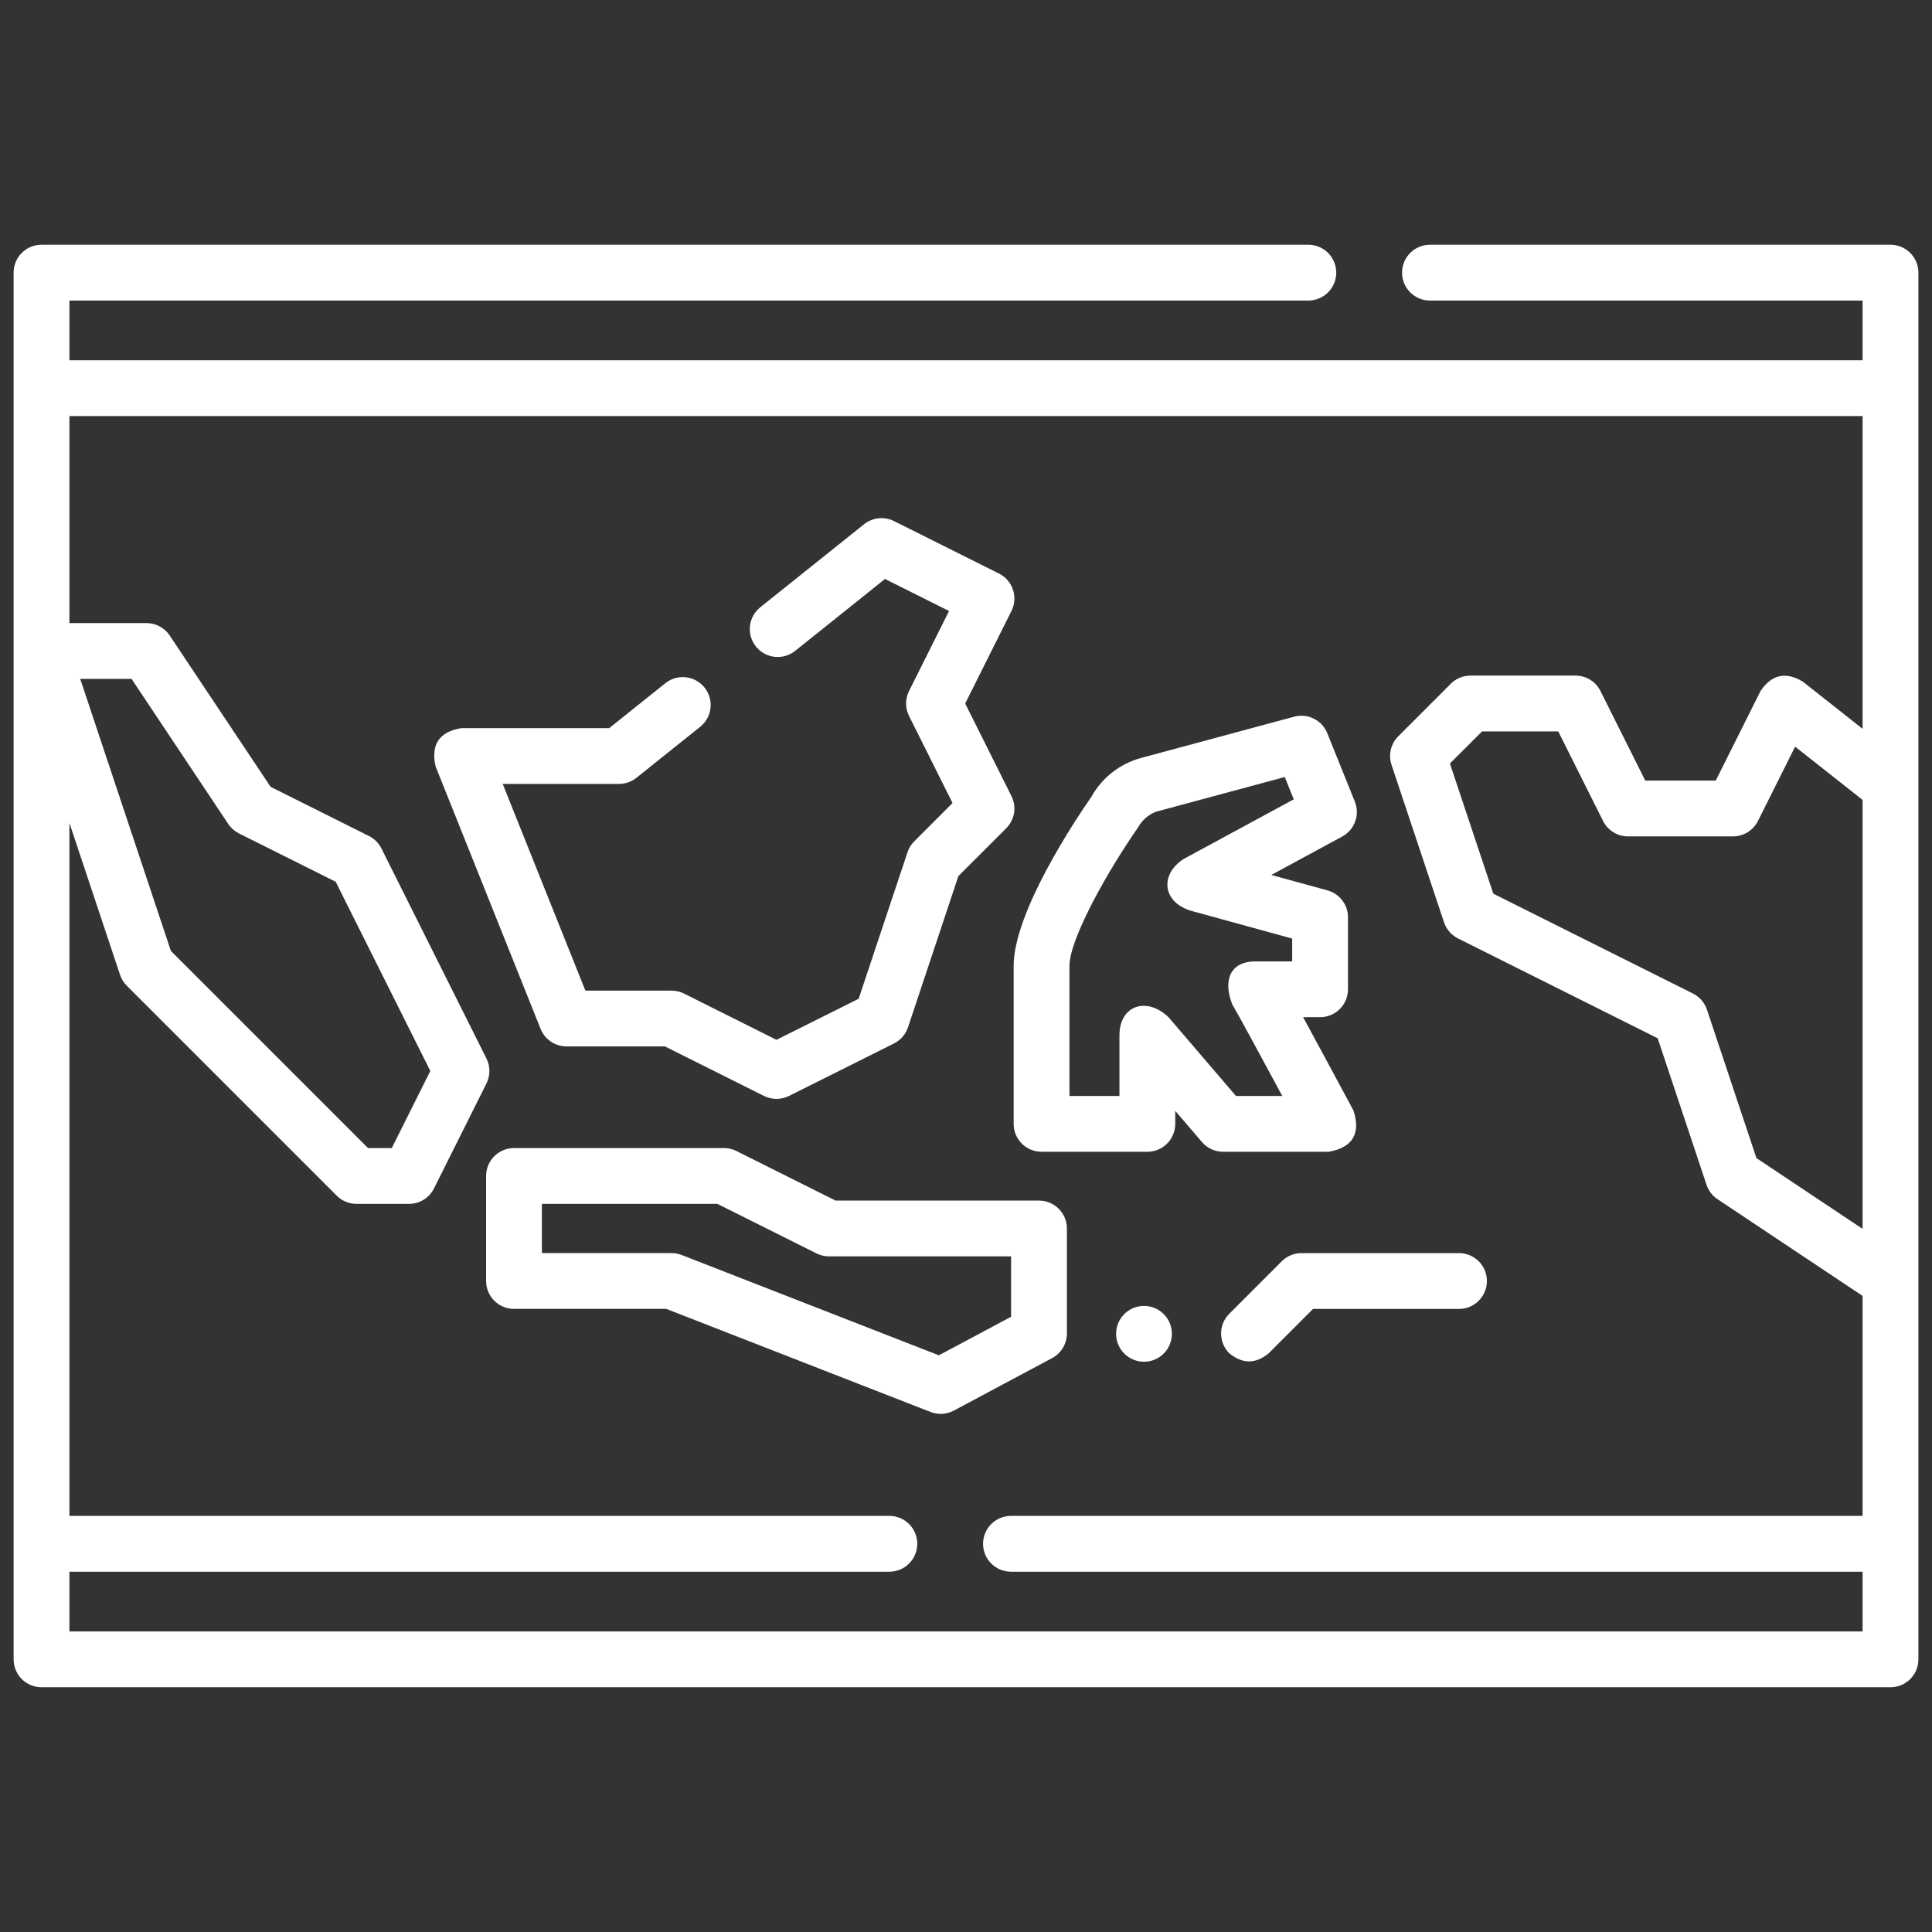
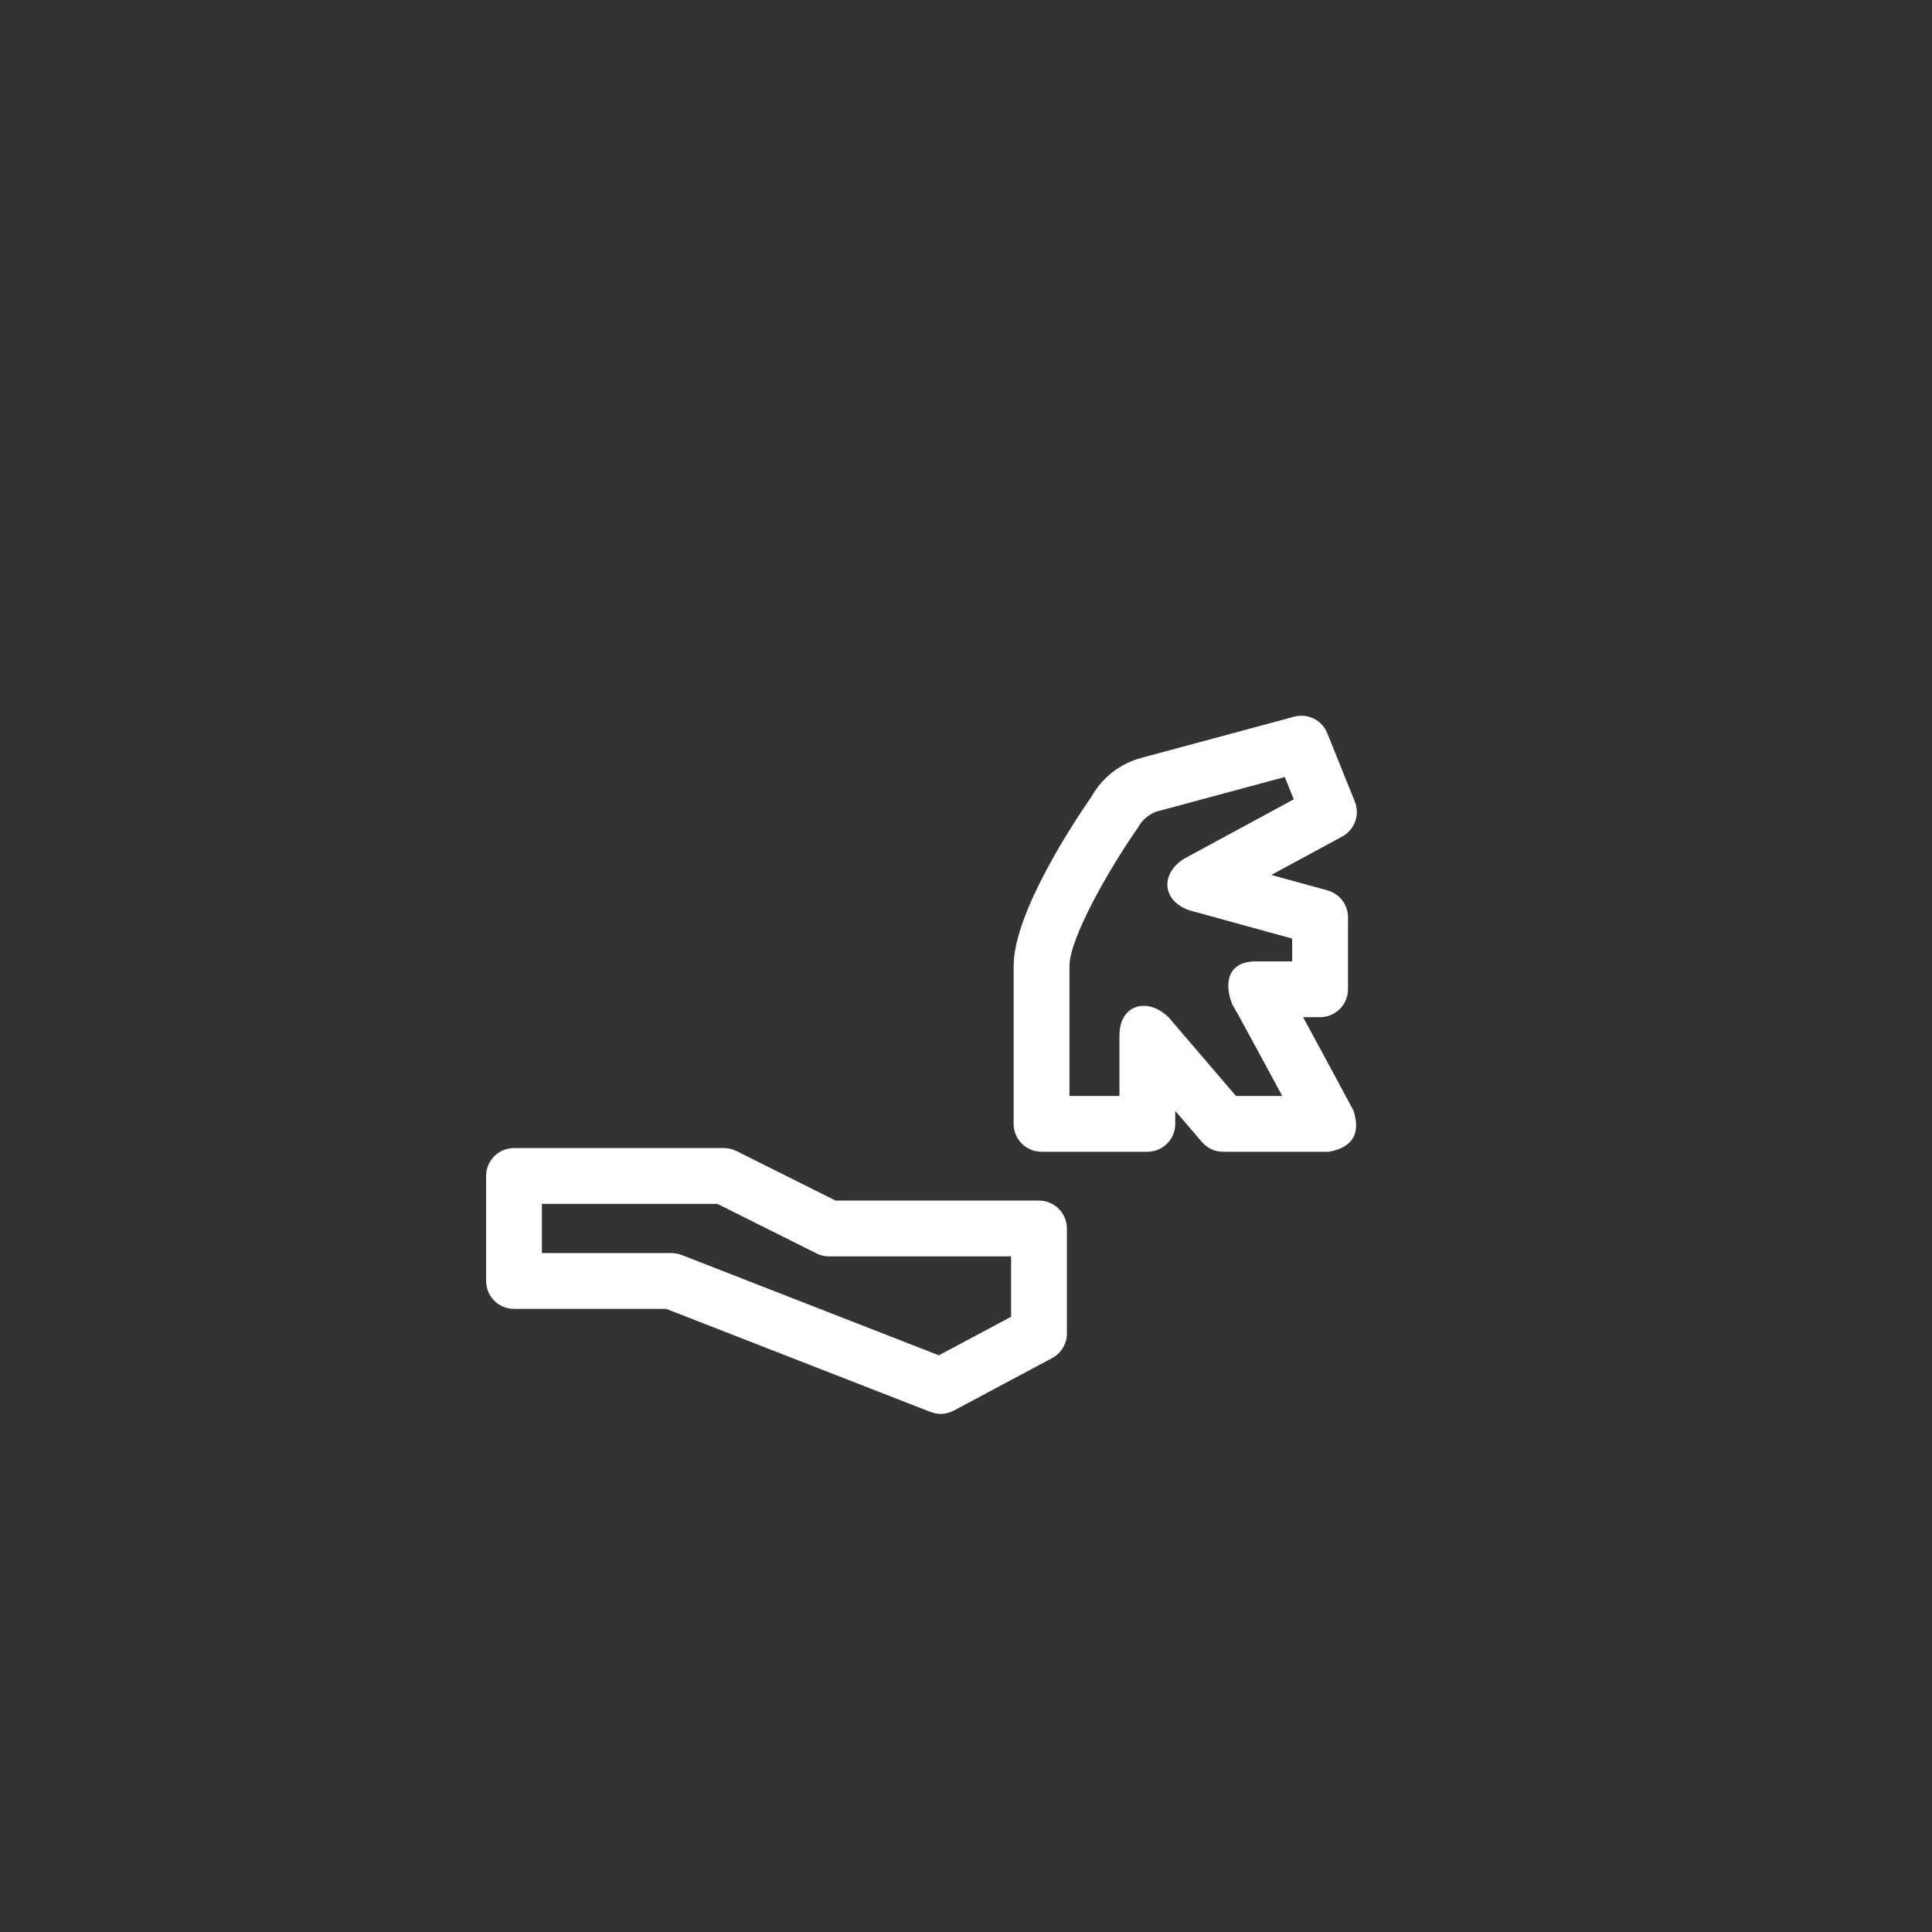
<svg xmlns="http://www.w3.org/2000/svg" width="71" height="71" viewBox="0 0 71 71" fill="none">
  <rect x="0" y="0" width="71" height="71" fill="#333333" stroke="none" />
  <g clip-path="url(#clip0_825_17620)">
-     <path d="M20.819 38.455H24.435L28.077 40.276C28.382 40.42 28.688 40.42 28.994 40.276L32.853 38.347C33.097 38.225 33.282 38.012 33.368 37.754L35.22 32.196L36.978 30.438C37.29 30.126 37.368 29.65 37.17 29.255L35.47 25.854L37.17 22.454C37.423 21.948 37.218 21.332 36.712 21.078L32.853 19.149C32.496 18.97 32.067 19.016 31.754 19.266L27.94 22.317C27.498 22.671 27.426 23.316 27.78 23.759C28.133 24.201 28.779 24.273 29.221 23.919L32.523 21.277L34.877 22.454L33.407 25.395C33.262 25.684 33.262 26.024 33.407 26.312L35.005 29.511L33.599 30.918C33.486 31.03 33.401 31.167 33.351 31.318L31.556 36.703L28.535 38.213L25.136 36.513C24.993 36.442 24.836 36.405 24.677 36.405H21.513L18.474 28.808H22.748C22.981 28.808 23.206 28.729 23.388 28.584L25.732 26.709C26.174 26.355 26.246 25.71 25.892 25.268C25.538 24.826 24.893 24.754 24.451 25.108L22.389 26.758H16.959C16.145 26.889 15.827 27.358 16.007 28.164L19.867 37.811C20.023 38.2 20.4 38.455 20.819 38.455Z" fill="white" />
    <path d="M37.251 41.302C37.251 41.868 37.71 42.327 38.276 42.327H42.165C42.731 42.327 43.19 41.868 43.19 41.302V40.824L44.171 41.969C44.366 42.196 44.65 42.327 44.95 42.327H48.838C49.71 42.166 50.011 41.662 49.742 40.817C49.301 39.995 48.511 38.525 47.889 37.381H48.512C49.079 37.381 49.538 36.922 49.538 36.356V33.71C49.538 33.248 49.229 32.843 48.784 32.721L46.719 32.154L49.326 30.742C49.785 30.493 49.984 29.941 49.789 29.457L48.777 26.945C48.583 26.464 48.06 26.203 47.559 26.338L41.932 27.855C41.156 28.064 40.494 28.584 40.105 29.287C39.552 30.082 37.251 33.508 37.251 35.499L37.251 41.302H37.251ZM39.302 35.499C39.302 34.472 40.775 31.907 41.82 30.413C41.96 30.154 42.175 29.961 42.466 29.835L47.215 28.555L47.545 29.375L43.5 31.566C42.644 32.116 42.695 33.107 43.717 33.456L47.487 34.492V35.331H46.147C45.19 35.328 44.941 36.044 45.287 36.915C45.418 37.123 46.297 38.745 47.123 40.277H45.422L42.944 37.384C42.165 36.627 41.14 36.918 41.139 38.051V40.277H39.302V35.499H39.302Z" fill="white" />
    <path d="M39.208 49.005V45.146C39.208 44.58 38.749 44.121 38.182 44.121L30.707 44.121L27.065 42.3C26.922 42.228 26.765 42.191 26.606 42.191H18.889C18.323 42.191 17.864 42.65 17.864 43.217V47.075C17.864 47.642 18.323 48.101 18.889 48.101H24.484L34.196 51.889C34.484 51.998 34.77 51.981 35.051 51.839L38.665 49.91C38.999 49.731 39.208 49.383 39.208 49.005ZM37.157 48.39L34.502 49.807L25.05 46.12C24.931 46.074 24.805 46.05 24.677 46.05H19.914V44.242H26.364L30.006 46.063C30.149 46.134 30.306 46.171 30.465 46.171L37.157 46.171V48.39H37.157Z" fill="white" />
-     <path d="M47.104 46.351L45.175 48.281C44.774 48.681 44.774 49.33 45.175 49.731C45.658 50.131 46.142 50.131 46.625 49.731L48.254 48.102H53.617C54.184 48.102 54.643 47.643 54.643 47.076C54.643 46.51 54.184 46.051 53.617 46.051H47.829C47.557 46.051 47.296 46.159 47.104 46.351Z" fill="white" />
-     <path d="M69.475 8.994L52.55 8.994C51.984 8.994 51.525 9.453 51.525 10.02C51.525 10.586 51.984 11.045 52.55 11.045L68.449 11.045V13.241L2.551 13.241L2.551 11.045L48.081 11.045C48.647 11.045 49.106 10.586 49.106 10.02C49.106 9.453 48.647 8.994 48.081 8.994L1.525 8.994C0.959 8.994 0.5 9.453 0.5 10.02L0.5 60.98C0.5 61.547 0.959 62.005 1.525 62.005L69.475 62.005C70.041 62.005 70.5 61.547 70.5 60.98L70.5 10.02C70.5 9.453 70.041 8.994 69.475 8.994ZM68.449 59.955L2.551 59.955L2.551 57.759L32.684 57.759C33.25 57.759 33.709 57.3 33.709 56.734C33.709 56.167 33.25 55.708 32.684 55.708L2.551 55.708L2.551 30.243L4.411 35.824C4.461 35.975 4.546 36.112 4.659 36.225L12.376 43.942C12.568 44.134 12.829 44.242 13.101 44.242L15.031 44.242C15.419 44.242 15.774 44.023 15.948 43.676L17.877 39.817C18.021 39.528 18.021 39.188 17.877 38.9L14.018 31.183C13.919 30.984 13.758 30.823 13.56 30.724L9.945 28.916L6.237 23.355C6.047 23.07 5.727 22.898 5.384 22.898L2.551 22.898L2.551 15.291L68.449 15.291V26.784L66.252 25.049C65.624 24.672 65.107 24.787 64.699 25.395L63.053 28.686H60.462L58.816 25.395C58.642 25.047 58.287 24.828 57.899 24.828H54.04C53.768 24.828 53.508 24.936 53.315 25.128L51.386 27.057C51.111 27.332 51.015 27.738 51.138 28.107L53.067 33.895C53.153 34.152 53.338 34.366 53.581 34.487L60.919 38.156L62.714 43.541C62.786 43.758 62.928 43.944 63.118 44.07L68.449 47.624V55.708L37.153 55.708C36.587 55.708 36.127 56.167 36.127 56.733C36.127 57.3 36.587 57.759 37.153 57.759L68.449 57.759V59.955ZM2.948 24.949L4.835 24.949L8.389 30.281C8.488 30.429 8.625 30.549 8.784 30.629L12.337 32.405L15.814 39.358L14.397 42.192H13.526L6.28 34.946L2.948 24.949ZM68.449 29.397L68.449 45.16L64.548 42.559L62.73 37.105C62.644 36.847 62.459 36.634 62.216 36.512L54.879 32.843L53.284 28.059L54.465 26.879H57.265L58.911 30.17C59.085 30.518 59.44 30.737 59.828 30.737H63.687C64.075 30.737 64.43 30.518 64.604 30.17L65.97 27.439L68.449 29.397Z" fill="white" />
-     <path d="M42.041 50.043C41.475 50.043 41.016 49.584 41.016 49.018C41.016 48.451 41.475 47.992 42.041 47.992C42.607 47.992 43.066 48.451 43.066 49.018C43.066 49.584 42.607 50.043 42.041 50.043Z" fill="white" />
  </g>
  <defs>
    <clipPath id="clip0_825_17620">
      <rect width="70" height="70" fill="white" transform="matrix(1 0 0 -1 0.5 70.5)" />
    </clipPath>
  </defs>
</svg>